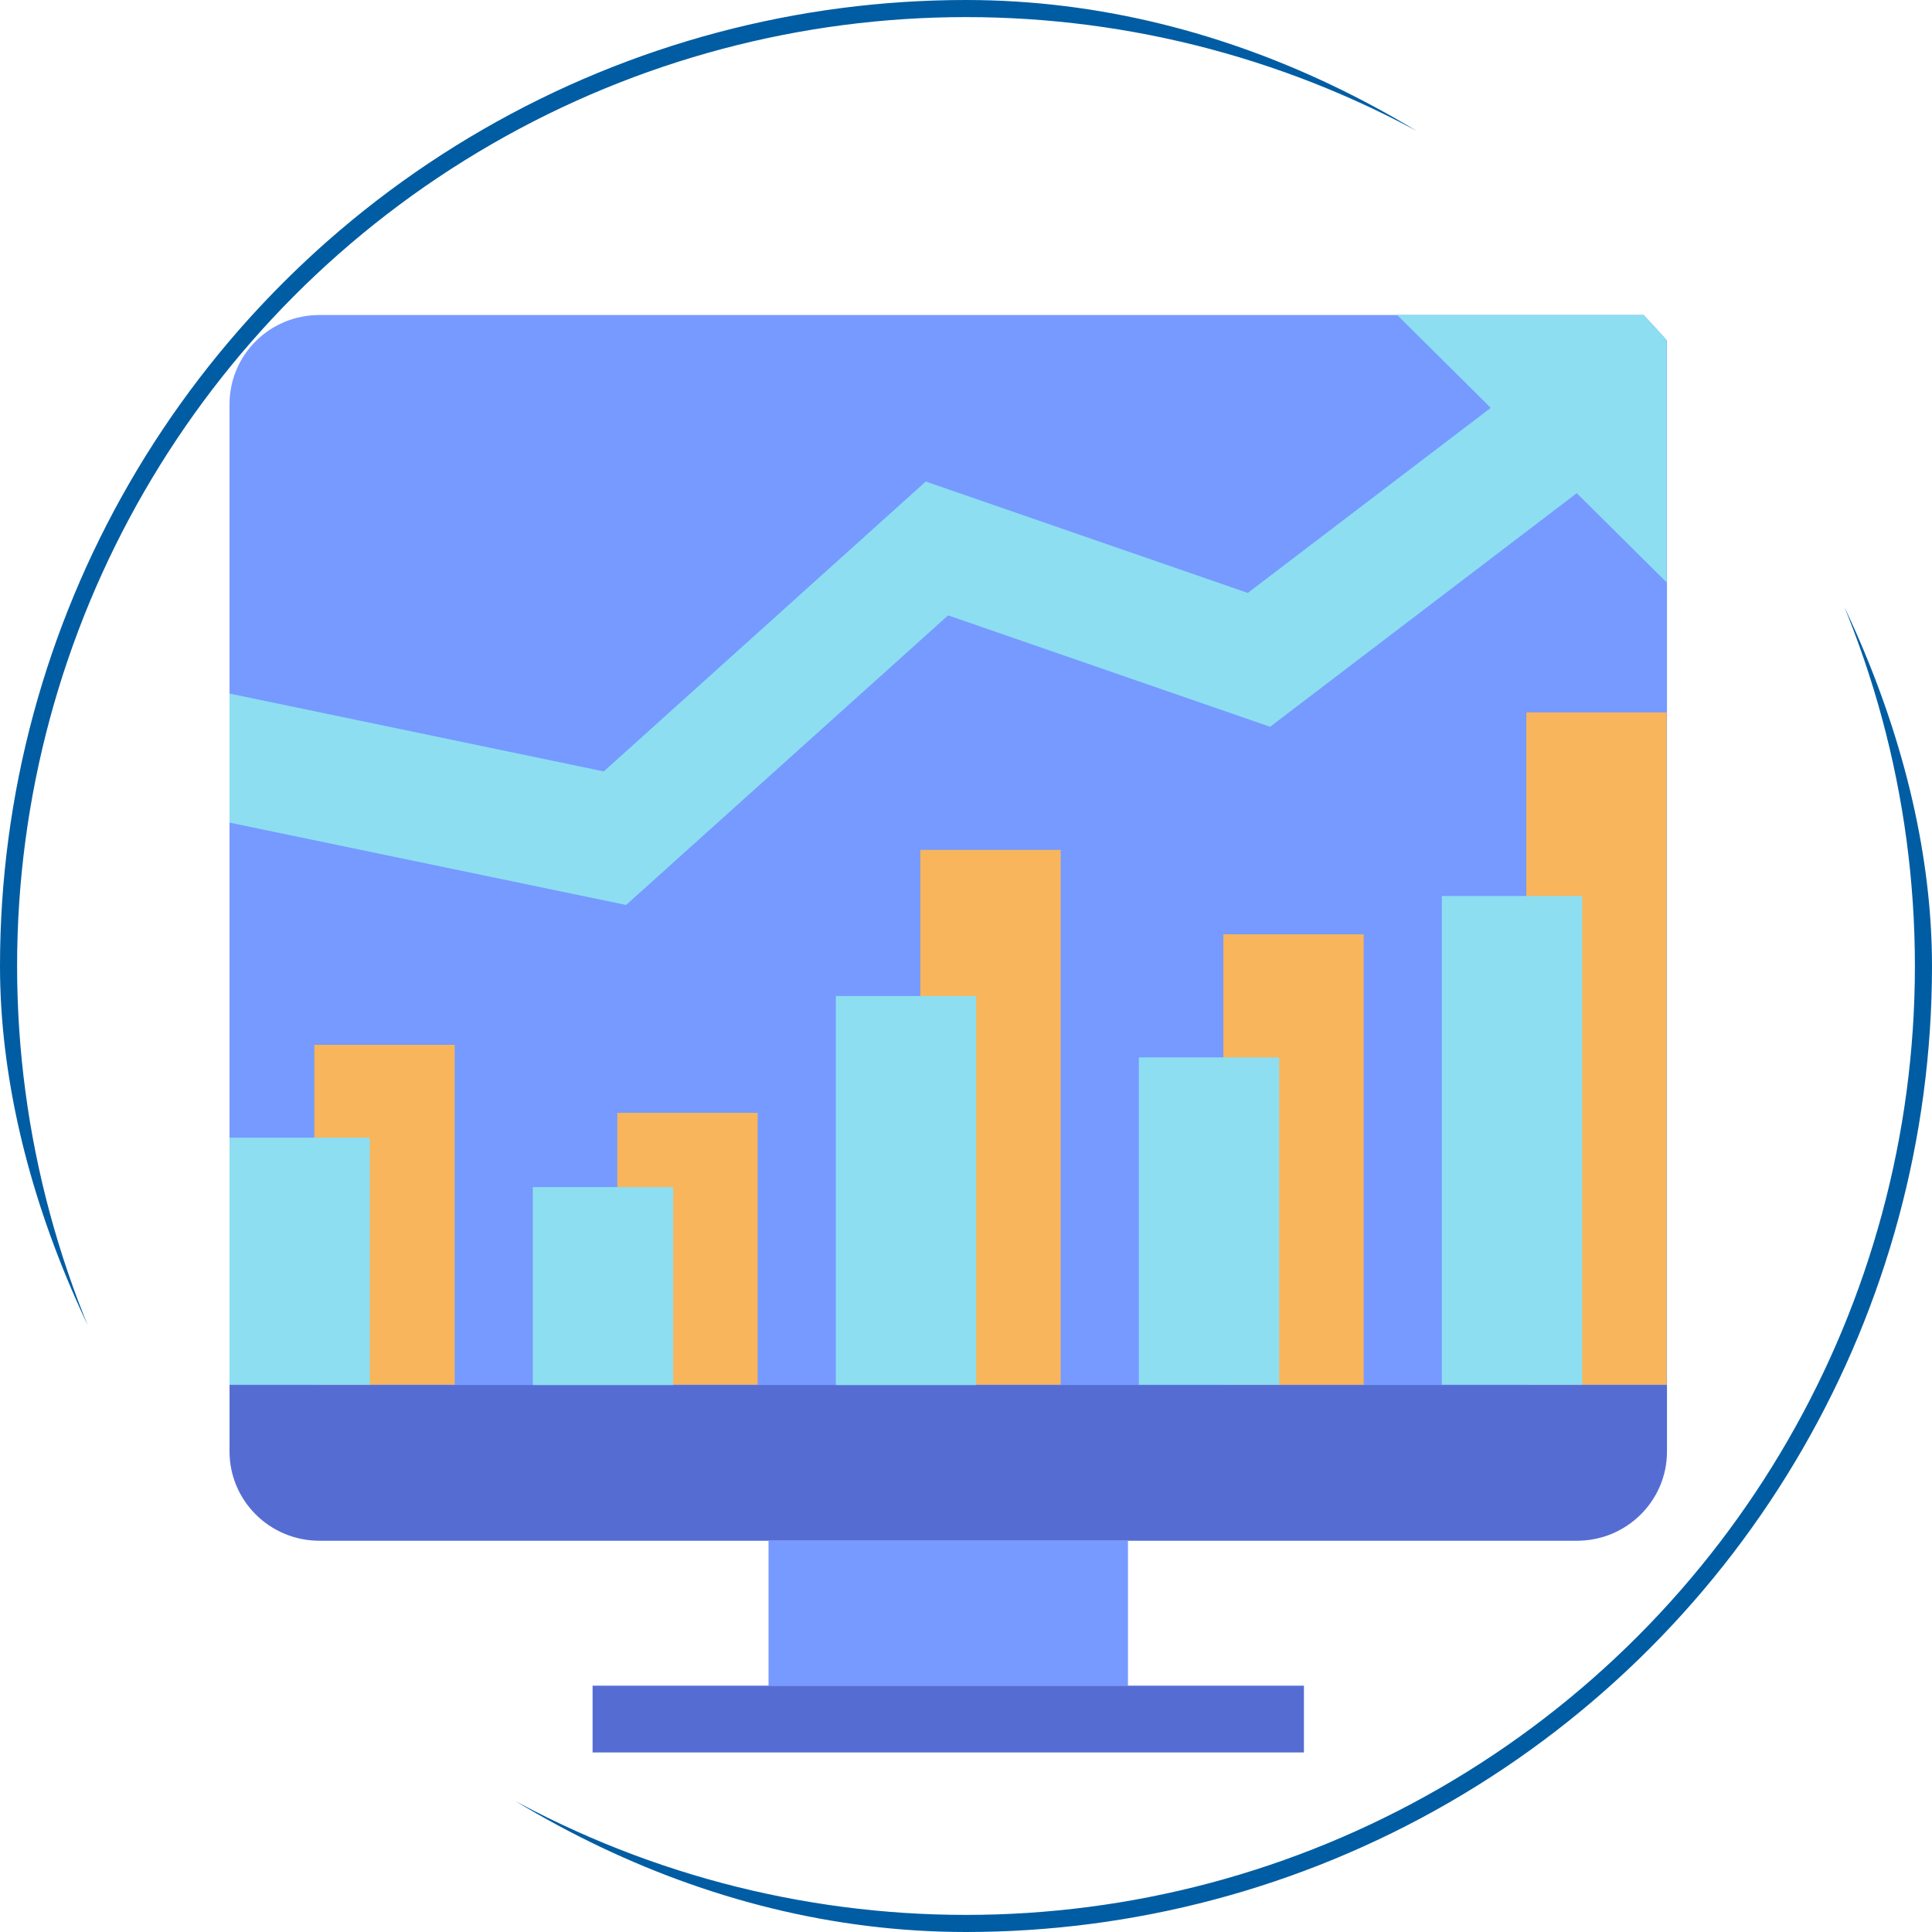
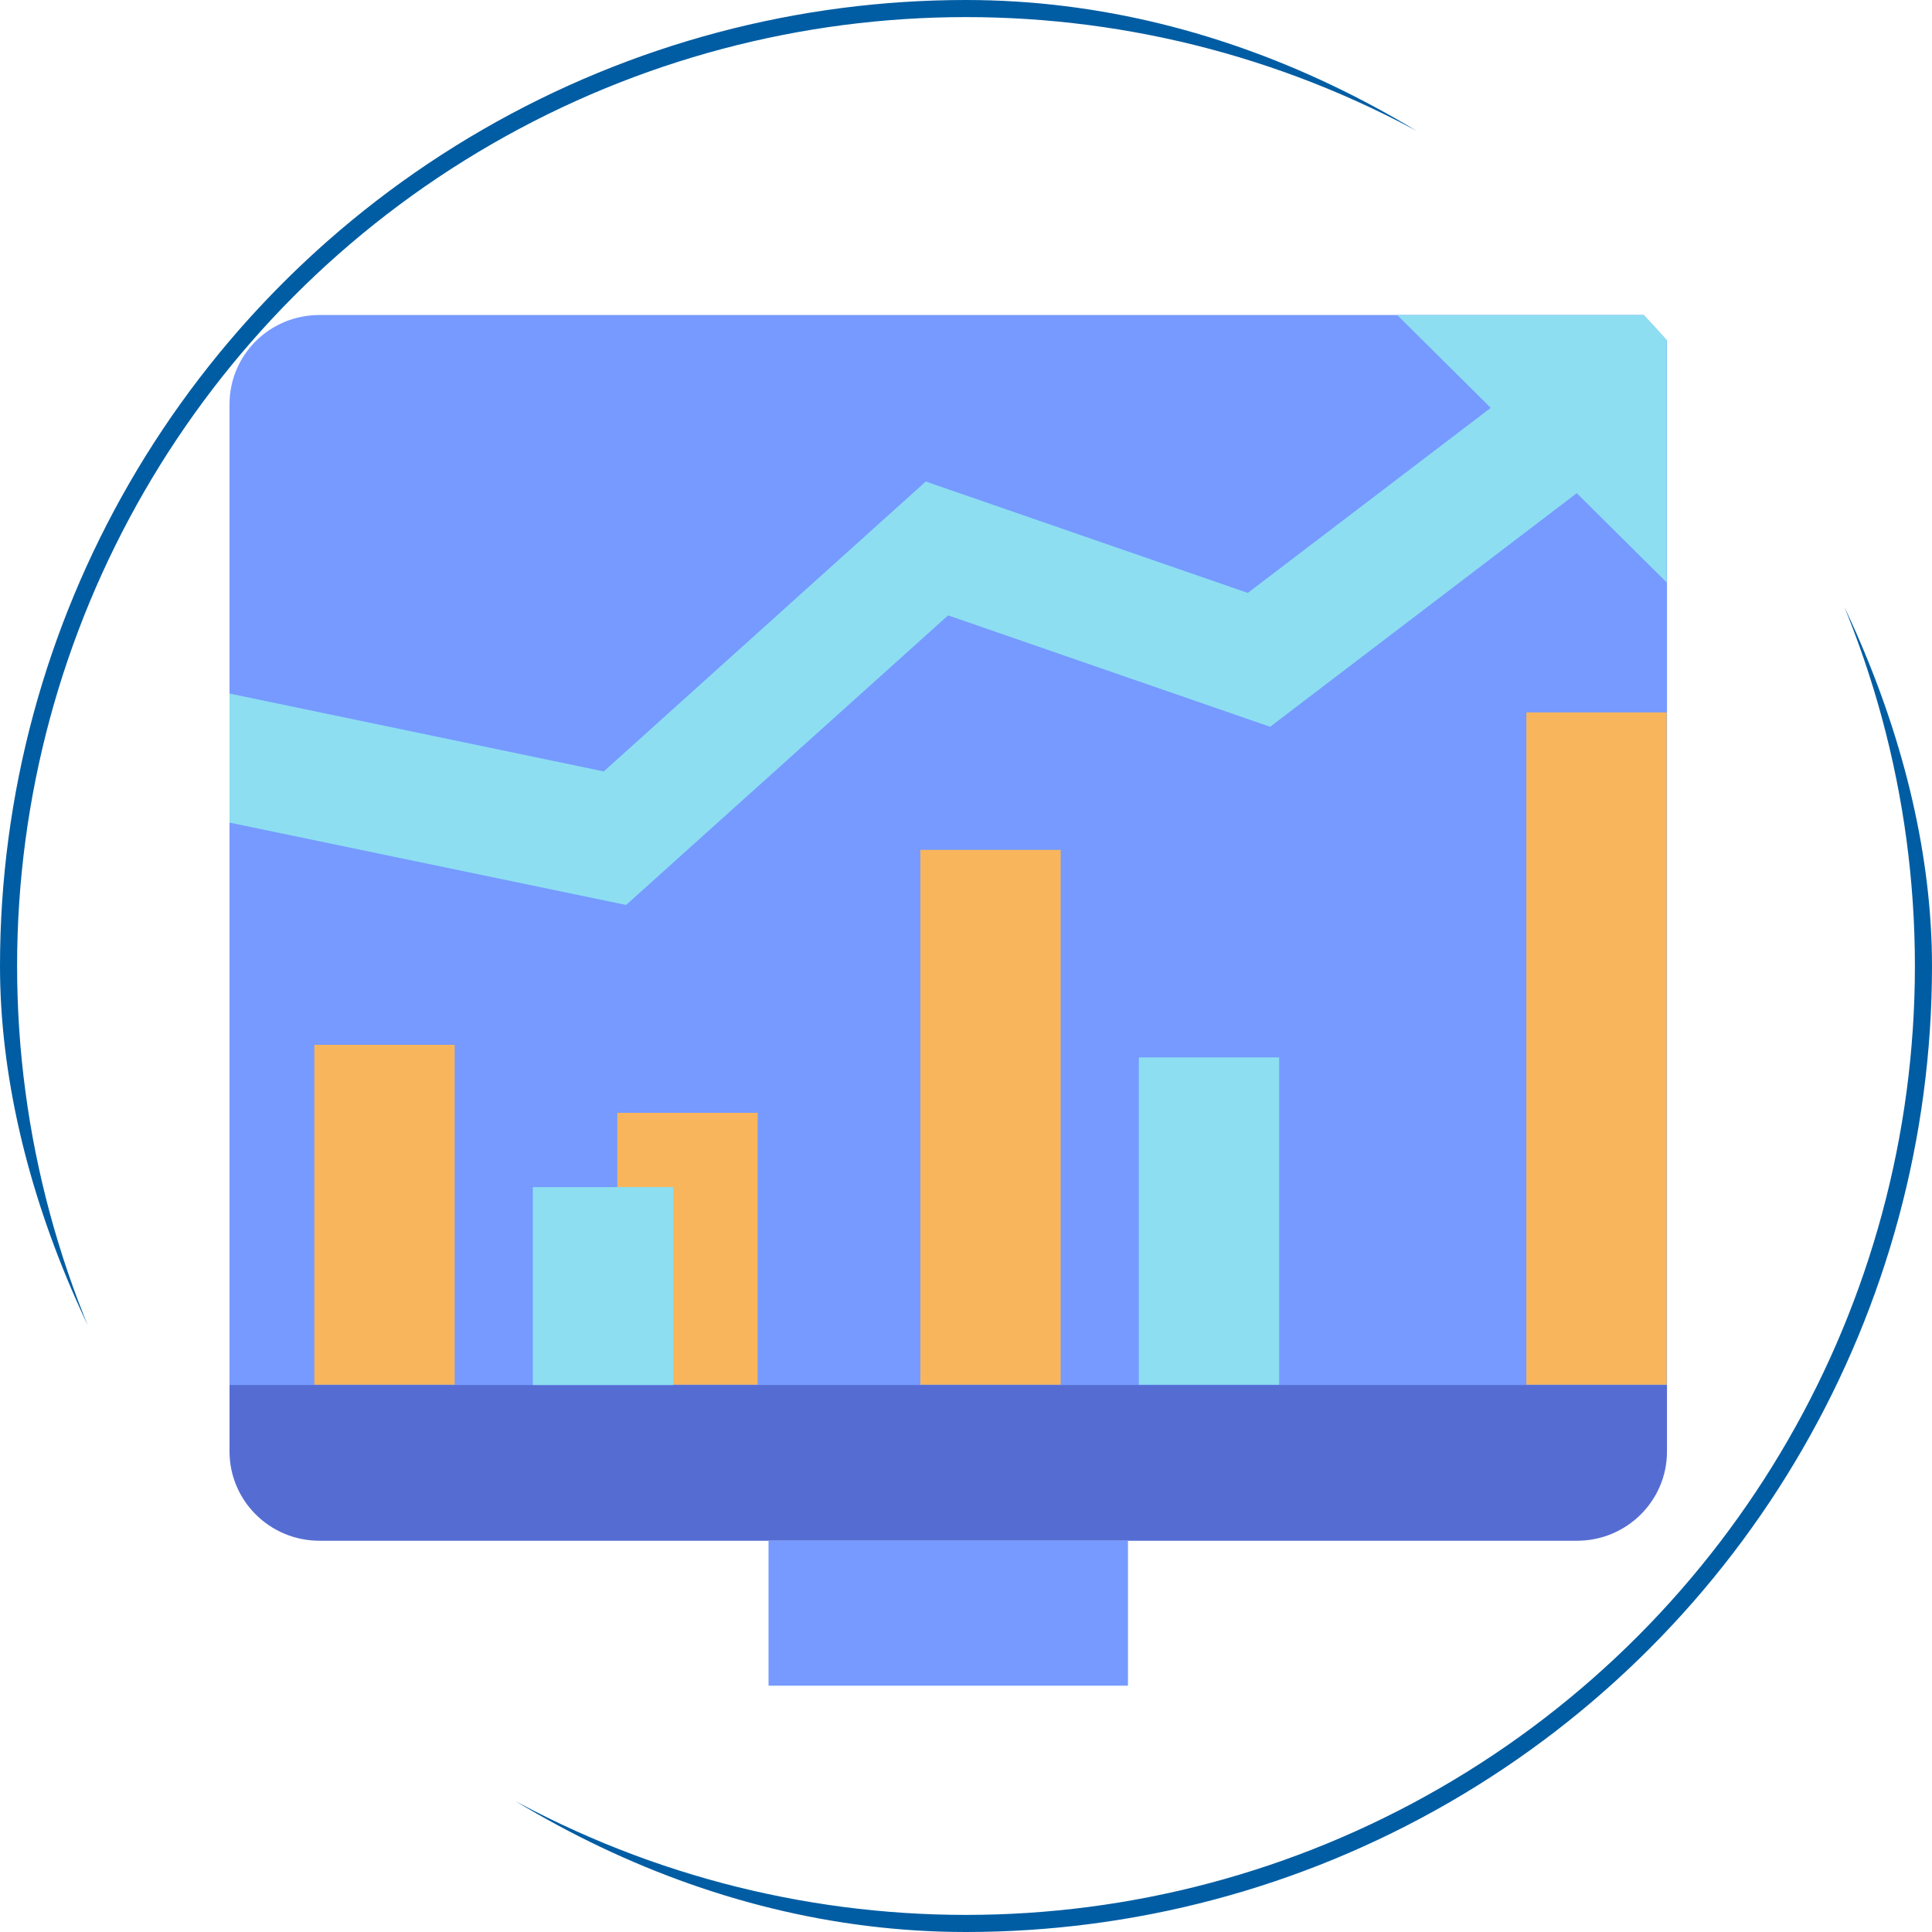
<svg xmlns="http://www.w3.org/2000/svg" width="226" height="226" viewBox="0 0 226 226" fill="none">
  <g clip-path="url(#clip0_866_4592)">
    <path d="M26.849 161.981V169.793C26.849 175.538 31.544 180.232 37.37 180.232H184.48C190.269 180.232 195 175.573 195 169.793V161.981H26.849Z" fill="#556DD3" />
    <path d="M37.37 36.849C31.544 36.849 26.849 41.508 26.849 47.288V162.016H195V36.849H37.37Z" fill="#769AFF" />
    <path d="M131.948 180.233H89.901V197.188H131.948V180.233Z" fill="#769AFF" />
-     <path d="M152.53 197.188H69.319V205H152.53V197.188Z" fill="#556DD3" />
    <path d="M88.63 130.173H72.214V161.981H88.63V130.173Z" fill="#F8B55B" />
    <path d="M194.964 83.336H178.548V161.981H194.964V83.336Z" fill="#F8B55B" />
-     <path d="M159.519 109.294H143.103V161.982H159.519V109.294Z" fill="#F8B55B" />
    <path d="M124.075 99.415H107.659V161.981H124.075V99.415Z" fill="#F8B55B" />
    <path d="M53.186 122.22H36.769V161.981H53.186V122.22Z" fill="#F8B55B" />
    <path d="M78.745 138.86H62.329V162.016H78.745V138.86Z" fill="#8DDEF1" />
-     <path d="M185.08 104.81H168.664V161.981H185.08V104.81Z" fill="#8DDEF1" />
    <path d="M149.635 123.692H133.219V161.982H149.635V123.692Z" fill="#8DDEF1" />
-     <path d="M114.19 116.511H97.774V162.017H114.19V116.511Z" fill="#8DDEF1" />
-     <path d="M43.265 133.08H26.849V161.981H43.265V133.08Z" fill="#8DDEF1" />
    <path d="M163.439 36.849L174.383 47.709L145.963 69.358L108.294 56.327L70.625 90.237L26.849 81.129V96.227L73.238 105.861L110.907 71.986L148.576 85.017L184.444 57.693L194.965 68.132V36.849H163.439Z" fill="#8DDEF1" />
    <circle cx="113" cy="113" r="112" stroke="#005DA3" stroke-width="2" />
  </g>
  <defs>
    <clipPath id="clip0_866_4592">
      <rect width="226" height="226" rx="113" fill="white" />
    </clipPath>
  </defs>
</svg>